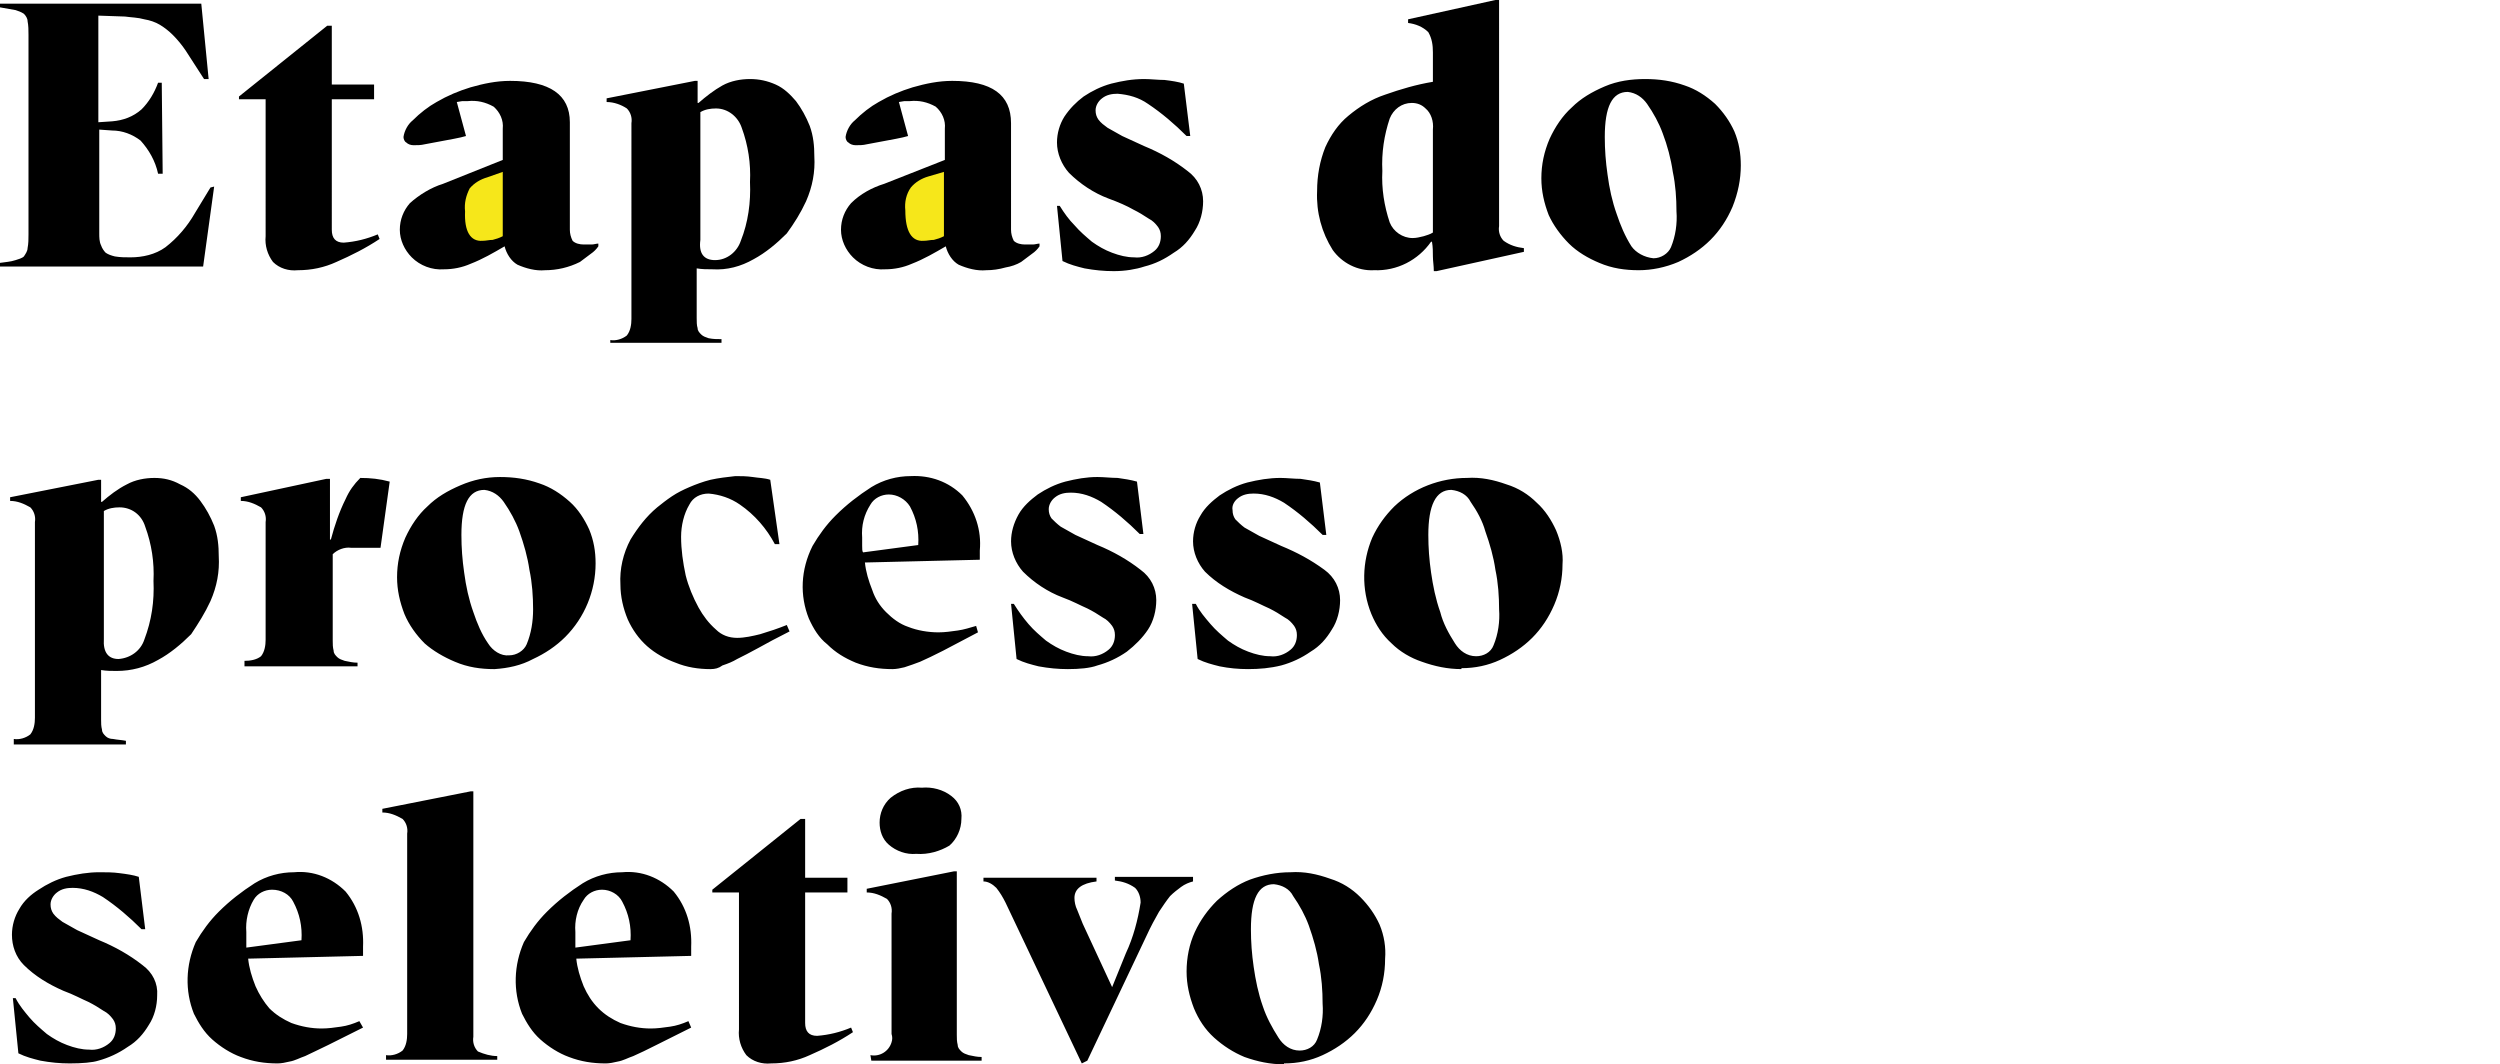
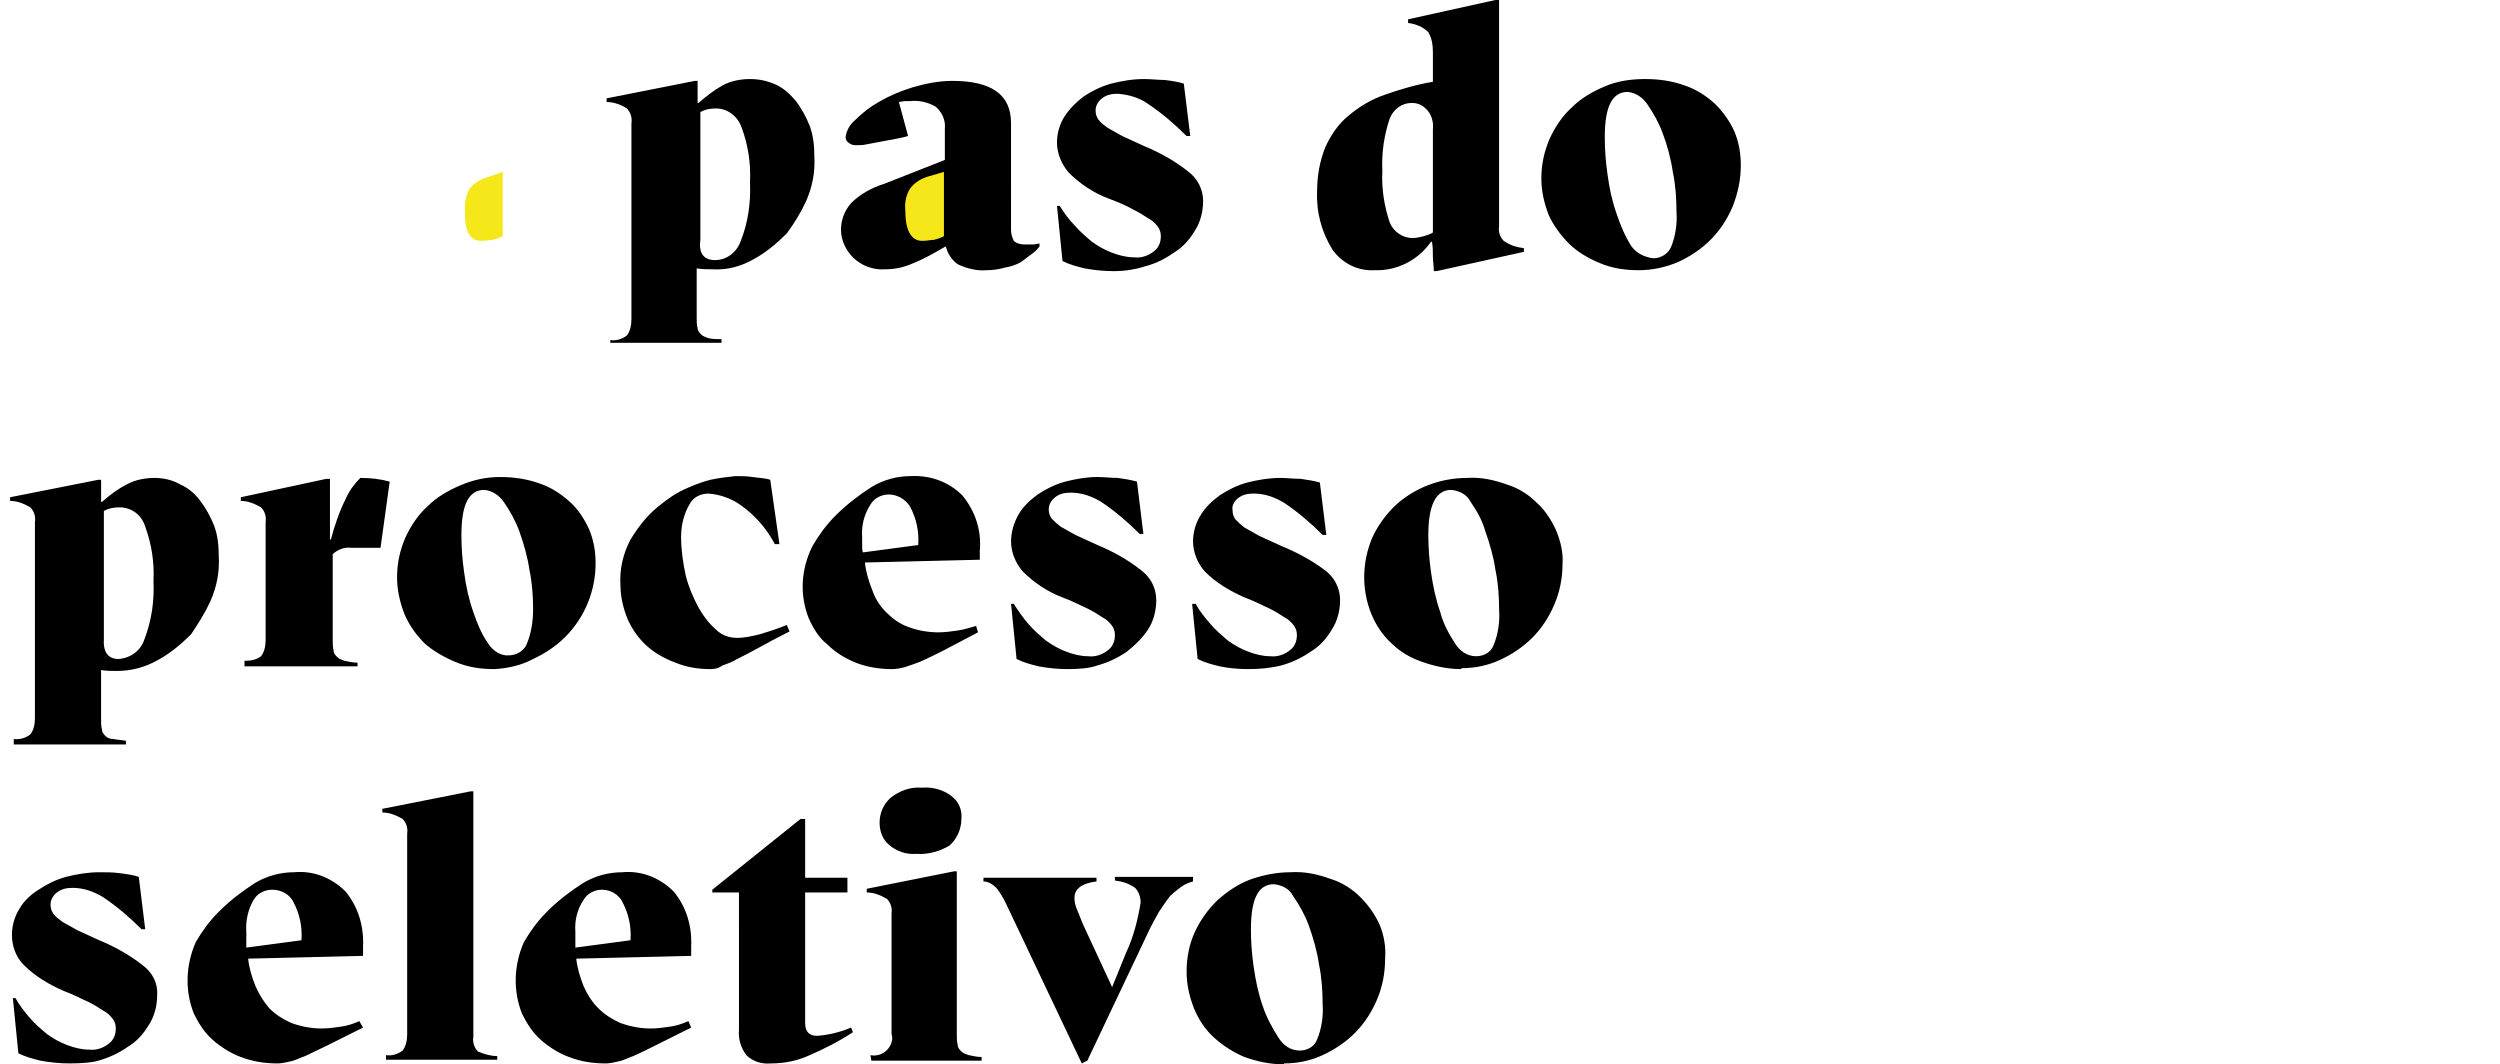
<svg xmlns="http://www.w3.org/2000/svg" version="1.1" id="Layer_1" x="0" y="0" viewBox="0 0 272 115.8" xml:space="preserve">
  <style>.st0{fill:#f6e71a}</style>
-   <path d="M23.3 20.3L22.1 29H0v-.4c.6-.1 1.1-.1 1.7-.3.3-.1.7-.2.9-.4.2-.3.4-.6.4-.9.1-.5.1-1 .1-1.5V3.8c0-.5 0-1-.1-1.5 0-.3-.2-.6-.4-.8-.3-.2-.6-.3-.9-.4C1.1 1 .6.9 0 .8V.4h21.9l.8 8.2h-.5l-2-3.1c-.4-.6-.9-1.2-1.4-1.7-.4-.4-.9-.8-1.4-1.1-.5-.3-1.1-.5-1.7-.6-.7-.2-1.4-.2-2.1-.3l-2.9-.1v11.6l1.5-.1c1.2-.1 2.3-.5 3.2-1.3.8-.8 1.4-1.8 1.8-2.9h.4l.1 9.9h-.5c-.3-1.4-1-2.6-1.9-3.6-.9-.7-2-1.1-3.1-1.1l-1.4-.1v11.3c0 .4 0 .9.2 1.3.1.3.3.6.5.8.3.2.6.3 1 .4.6.1 1.1.1 1.7.1 1.3 0 2.7-.3 3.8-1.1 1.3-1 2.4-2.3 3.2-3.7l1.7-2.8.4-.1zm18 5.7c-1.5 1-3.1 1.8-4.7 2.5-1.3.6-2.7.9-4.2.9-1 .1-2-.2-2.7-.9-.6-.8-.9-1.8-.8-2.8V10.8H26v-.3l9.6-7.7h.5v6.4h4.6v1.6h-4.6V25c0 .9.4 1.4 1.3 1.4 1.3-.1 2.5-.4 3.7-.9l.2.5zm23.8.8c-.2.3-.5.6-.8.8l-1.2.9c-1.2.6-2.5.9-3.8.9-1 .1-2.1-.2-3-.6-.7-.4-1.2-1.2-1.4-2-1.2.7-2.4 1.4-3.7 1.9-.9.4-1.9.6-2.9.6-1.3.1-2.6-.4-3.5-1.3-.8-.8-1.3-1.9-1.3-3s.4-2.1 1.1-2.9c1-.9 2.3-1.7 3.6-2.1l6.5-2.6V14c.1-.9-.3-1.8-1-2.4-.9-.5-1.8-.7-2.8-.6h-.6l-.6.1 1 3.7c-.3.1-.8.2-1.3.3l-1.6.3c-.5.1-1.1.2-1.6.3-.4.1-.8.1-1.2.1-.3 0-.6-.1-.8-.3-.2-.1-.3-.4-.3-.6.1-.7.5-1.4 1-1.8.8-.8 1.7-1.5 2.6-2 1.2-.7 2.4-1.2 3.7-1.6 1.4-.4 2.8-.7 4.3-.7 4.3 0 6.5 1.5 6.5 4.5V25c0 .4.1.8.3 1.2.3.3.8.4 1.2.4h.9c.2 0 .5-.1.7-.1v.3z" />
  <path class="st0" d="M52.5 26.2c.4 0 .7-.1 1.1-.1.4-.1.7-.2 1.1-.4v-7l-1.7.6c-.7.2-1.4.6-1.9 1.2-.4.8-.6 1.6-.5 2.5-.1 2.2.6 3.3 1.9 3.2" />
  <path d="M66.4 37c.6.1 1.3-.1 1.8-.5.4-.5.5-1.2.5-1.8V13.4c.1-.6-.1-1.2-.5-1.6-.6-.4-1.4-.7-2.2-.7v-.4l9.6-1.9h.3v2.4h.1c.8-.7 1.7-1.4 2.6-1.9.9-.5 2-.7 3-.7s1.9.2 2.8.6c.9.4 1.6 1.1 2.2 1.8.6.8 1.1 1.7 1.5 2.7.4 1.1.5 2.2.5 3.3.1 1.7-.2 3.3-.9 4.9-.6 1.3-1.3 2.4-2.1 3.5-1.1 1.1-2.3 2.1-3.6 2.8-1.4.8-2.9 1.2-4.5 1.1-.6 0-1.1 0-1.7-.1v5.4c0 .4 0 .8.1 1.1 0 .3.2.5.4.7.2.2.5.3.8.4.5.1.9.1 1.4.1v.4H66.4V37zm11.4-8.7c1.3 0 2.4-.9 2.8-2.1.8-2 1.1-4.2 1-6.4.1-2-.2-4-.9-5.9-.4-1.2-1.5-2.1-2.8-2.1-.6 0-1.2.1-1.7.4v13.9c-.2 1.5.4 2.2 1.6 2.2m35.3-1.5c-.2.3-.5.6-.8.8l-1.2.9c-.5.3-1.1.5-1.7.6-.7.2-1.4.3-2.1.3-1 .1-2.1-.2-3-.6-.7-.4-1.2-1.2-1.4-2-1.2.7-2.4 1.4-3.7 1.9-.9.4-1.9.6-2.9.6-1.3.1-2.6-.4-3.5-1.3-.8-.8-1.3-1.9-1.3-3s.4-2.1 1.1-2.9c1-1 2.3-1.7 3.6-2.1l6.6-2.6V14c.1-.9-.3-1.8-1-2.4-.9-.5-1.8-.7-2.8-.6h-.6l-.6.1 1 3.7c-.3.1-.8.2-1.3.3l-1.6.3c-.5.1-1.1.2-1.6.3-.4.1-.8.1-1.2.1-.3 0-.6-.1-.8-.3-.2-.1-.3-.4-.3-.6.1-.7.5-1.4 1-1.8.8-.8 1.7-1.5 2.6-2 1.2-.7 2.4-1.2 3.7-1.6 1.4-.4 2.8-.7 4.3-.7 4.3 0 6.4 1.5 6.4 4.6V25c0 .4.1.8.3 1.2.3.3.8.4 1.2.4h.9c.2 0 .5-.1.7-.1v.3z" />
  <path class="st0" d="M100.5 26.2c.4 0 .7-.1 1.1-.1.4-.1.7-.2 1.1-.4v-7l-1.7.5c-.7.2-1.4.6-1.9 1.2-.5.7-.7 1.6-.6 2.5 0 2.3.7 3.4 2 3.3" />
  <path d="M121.2 29.5c-1.1 0-2.1-.1-3.2-.3-.8-.2-1.6-.4-2.4-.8l-.6-6h.3c.5.8 1 1.5 1.6 2.1.6.7 1.2 1.2 1.9 1.8.7.5 1.4.9 2.2 1.2.8.3 1.6.5 2.4.5.8.1 1.6-.2 2.2-.7.5-.4.7-1 .7-1.6 0-.4-.1-.7-.3-1-.3-.4-.6-.7-1-.9-.6-.4-1.1-.7-1.7-1-.7-.4-1.6-.8-2.7-1.2-1.6-.6-3.1-1.6-4.3-2.8-.8-.9-1.3-2.1-1.3-3.3 0-1 .3-2 .8-2.8.6-.9 1.3-1.6 2.1-2.2.9-.6 1.9-1.1 3-1.4 1.2-.3 2.3-.5 3.6-.5.7 0 1.5.1 2.2.1.8.1 1.5.2 2.1.4l.7 5.7h-.4c-1.3-1.3-2.7-2.5-4.2-3.5-1-.7-2.1-1-3.3-1.1-.6 0-1.2.1-1.7.5-.4.3-.7.8-.7 1.3 0 .4.1.7.3 1 .3.4.6.6 1 .9.5.3 1.1.6 1.6.9l2.4 1.1c1.7.7 3.3 1.6 4.7 2.7 1.1.8 1.7 2 1.7 3.3 0 1.1-.3 2.3-.9 3.2-.6 1-1.3 1.8-2.3 2.4-1 .7-2 1.2-3.2 1.5-.9.3-2.1.5-3.3.5m42.4-3.3c-.4-.4-.6-1-.5-1.6V0h-.4l-9.5 2.1v.4c.8.1 1.6.4 2.2 1 .4.7.5 1.4.5 2.2v3.2c-1.8.3-3.5.8-5.2 1.4-1.5.5-2.8 1.3-4 2.3-1.1.9-1.9 2.1-2.5 3.4-.6 1.5-.9 3.1-.9 4.8-.1 2.3.5 4.5 1.7 6.4 1 1.4 2.7 2.3 4.5 2.2 2.5.1 4.8-1.1 6.2-3.1h.1c.1.6.1 1.1.1 1.6s.1 1 .1 1.6h.3l9.5-2.1V27c-.8-.1-1.5-.3-2.2-.8zm-7.7-12.1v11.2c-.3.2-.7.3-1 .4-.4.1-.8.2-1.2.2-1.1 0-2.1-.7-2.5-1.7-.6-1.8-.9-3.7-.8-5.6-.1-2 .2-3.9.8-5.7.4-1 1.3-1.7 2.4-1.7.6 0 1.1.2 1.5.6.6.5.9 1.4.8 2.3zm22.4 15.3c-1.5 0-2.9-.2-4.3-.8-1.2-.5-2.4-1.2-3.3-2.1-.9-.9-1.7-2-2.2-3.1-.5-1.3-.8-2.6-.8-4 0-1.5.3-2.9.9-4.3.6-1.3 1.4-2.5 2.4-3.4 1-1 2.2-1.7 3.6-2.3 1.4-.6 2.9-.8 4.4-.8 1.5 0 2.9.2 4.3.7 1.2.4 2.3 1.1 3.3 2 .9.9 1.6 1.9 2.1 3 .5 1.2.7 2.4.7 3.7 0 1.5-.3 3-.9 4.5-.6 1.4-1.4 2.6-2.4 3.6s-2.2 1.8-3.5 2.4c-1.4.6-2.9.9-4.3.9m1.6-1.3c.8 0 1.6-.5 1.9-1.2.5-1.2.7-2.6.6-3.9 0-1.4-.1-2.9-.4-4.3-.2-1.4-.6-2.9-1.1-4.2-.4-1.1-1-2.2-1.7-3.2-.5-.7-1.2-1.2-2.1-1.3-1.7 0-2.5 1.6-2.5 4.9 0 1.4.1 2.7.3 4.1.2 1.5.5 2.9 1 4.3.4 1.2.9 2.4 1.6 3.5.5.7 1.4 1.2 2.4 1.3M1.5 80.4c.6.1 1.3-.1 1.8-.5.4-.5.5-1.2.5-1.8V56.8c.1-.6-.1-1.2-.5-1.6-.7-.4-1.4-.7-2.2-.7v-.4l9.6-1.9h.3v2.4h.1c.8-.7 1.7-1.4 2.7-1.9.9-.5 2-.7 3-.7s1.9.2 2.8.7c.9.4 1.6 1 2.2 1.8.6.8 1.1 1.7 1.5 2.7.4 1.1.5 2.2.5 3.3.1 1.7-.2 3.3-.9 4.9-.6 1.3-1.3 2.4-2.1 3.6-1.1 1.1-2.3 2.1-3.6 2.8-1.4.8-2.9 1.2-4.5 1.2-.6 0-1.1 0-1.7-.1v5.4c0 .4 0 .7.1 1.1 0 .3.2.5.4.7.2.2.5.3.8.3.5.1.9.1 1.4.2v.4H1.5v-.6zm11.4-8.7c1.3-.1 2.4-.9 2.8-2.1.8-2.1 1.1-4.2 1-6.4.1-2-.2-4-.9-5.9-.4-1.3-1.5-2.1-2.8-2.1-.6 0-1.2.1-1.7.4v13.9c-.1 1.5.5 2.2 1.6 2.2m13.7.2c.6 0 1.3-.1 1.8-.5.4-.5.5-1.2.5-1.8V56.8c.1-.6-.1-1.2-.5-1.6-.7-.4-1.4-.7-2.2-.7v-.4l9.3-2h.4v6.6h.1c.4-1.5.9-3 1.6-4.4.4-.9.9-1.6 1.6-2.3 1.1 0 2.1.1 3.2.4l-1 7.2h-3.2c-.7-.1-1.5.2-2 .7v9.4c0 .4 0 .7.1 1.1 0 .3.2.5.4.7.2.2.5.3.8.4.5.1.9.2 1.4.2v.4H26.6v-.6zm27.2.9c-1.5 0-2.9-.2-4.3-.8-1.2-.5-2.4-1.2-3.3-2-.9-.9-1.7-2-2.2-3.2-.5-1.3-.8-2.6-.8-4 0-1.5.3-2.9.9-4.3.6-1.3 1.4-2.5 2.4-3.4 1-1 2.2-1.7 3.6-2.3 1.4-.6 2.8-.9 4.3-.9s2.9.2 4.3.7c1.2.4 2.3 1.1 3.3 2 .9.8 1.6 1.9 2.1 3 .5 1.2.7 2.4.7 3.7 0 3-1.2 5.9-3.3 8-1 1-2.2 1.8-3.5 2.4-1.3.7-2.7 1-4.2 1.1m1.6-1.5c.8 0 1.6-.5 1.9-1.2.5-1.2.7-2.5.7-3.8 0-1.4-.1-2.9-.4-4.3-.2-1.4-.6-2.8-1.1-4.2-.4-1.1-1-2.2-1.7-3.2-.5-.7-1.2-1.2-2.1-1.3-1.7 0-2.5 1.6-2.5 4.9 0 1.4.1 2.7.3 4.1.2 1.5.5 2.9 1 4.3.4 1.2.9 2.4 1.6 3.4.5.8 1.4 1.4 2.3 1.3m21.9 1.5c-1.3 0-2.6-.2-3.8-.7-1.1-.4-2.2-1-3.1-1.8-.9-.8-1.6-1.8-2.1-2.9-.5-1.2-.8-2.5-.8-3.8-.1-1.7.3-3.4 1.1-4.9.8-1.3 1.7-2.5 2.9-3.5.5-.4 1-.8 1.6-1.2.6-.4 1.2-.7 1.9-1 .7-.3 1.5-.6 2.3-.8.9-.2 1.8-.3 2.7-.4.6 0 1.2 0 1.9.1.6.1 1.3.1 1.9.3l1 7h-.5c-.9-1.7-2.2-3.2-3.8-4.3-1-.7-2.2-1.1-3.4-1.2-.9 0-1.7.4-2.1 1.2-.6 1-.9 2.3-.9 3.5 0 1.4.2 2.8.5 4.2.3 1.2.8 2.4 1.4 3.5.5.9 1.1 1.7 1.9 2.4.6.6 1.4.9 2.3.9.8 0 1.7-.2 2.5-.4 1-.3 1.9-.6 2.9-1l.3.7c-1.4.7-2.5 1.3-3.4 1.8s-1.7.9-2.3 1.2c-.5.3-1 .5-1.6.7-.4.3-.8.4-1.3.4m28.9-4.7c-.7.2-1.3.4-2 .5-.7.1-1.4.2-2.1.2-1.1 0-2.3-.2-3.3-.6-.9-.3-1.7-.9-2.4-1.6-.7-.7-1.2-1.5-1.5-2.4-.4-1-.7-2-.8-3l12.5-.3v-1c.2-2.2-.5-4.3-1.9-6-1.5-1.5-3.5-2.2-5.6-2.1-1.5 0-3 .4-4.3 1.2-1.4.9-2.7 1.9-3.9 3.1-1 1-1.8 2.1-2.5 3.3-1.3 2.6-1.4 5.4-.4 7.9.5 1.1 1.1 2.1 2 2.8.9.9 1.9 1.5 3.1 2 1.3.5 2.6.7 4 .7.4 0 .9-.1 1.3-.2.6-.2 1.2-.4 1.7-.6.7-.3 1.5-.7 2.5-1.2l3.8-2-.2-.7zm-12.4-8.7v-.9c-.1-1.3.2-2.5.9-3.6.4-.7 1.2-1.1 2-1.1.9 0 1.8.5 2.3 1.3.7 1.3 1 2.7.9 4.2l-6 .8c-.1-.1-.1-.4-.1-.7zm22.4 13.4c-1.1 0-2.1-.1-3.2-.3-.8-.2-1.6-.4-2.4-.8l-.6-6h.3c.5.8 1 1.5 1.6 2.2.6.7 1.2 1.2 1.9 1.8.7.5 1.4.9 2.2 1.2.8.3 1.6.5 2.4.5.8.1 1.6-.2 2.2-.7.5-.4.7-1 .7-1.6 0-.4-.1-.7-.3-1-.3-.4-.6-.7-1-.9-.6-.4-1.1-.7-1.7-1-.7-.3-1.6-.8-2.7-1.2-1.6-.6-3.1-1.6-4.3-2.8-.8-.9-1.3-2.1-1.3-3.3 0-1 .3-2 .8-2.9.5-.9 1.3-1.6 2.1-2.2.9-.6 1.9-1.1 3-1.4 1.2-.3 2.3-.5 3.5-.5.7 0 1.5.1 2.2.1.7.1 1.4.2 2.1.4l.7 5.7h-.4c-1.3-1.3-2.7-2.5-4.2-3.5-1-.6-2.1-1-3.3-1-.6 0-1.2.1-1.7.5-.4.3-.7.8-.7 1.3 0 .4.1.7.3 1 .3.3.6.6 1 .9.5.3 1.1.6 1.6.9l2.4 1.1c1.7.7 3.3 1.6 4.7 2.7 1.1.8 1.7 2 1.7 3.3 0 1.1-.3 2.3-.9 3.2-.6.9-1.4 1.7-2.3 2.4-1 .7-2.1 1.2-3.2 1.5-.8.3-2 .4-3.2.4m19.6 0c-1.1 0-2.1-.1-3.1-.3-.8-.2-1.6-.4-2.4-.8l-.6-6h.4c.4.8 1 1.5 1.6 2.2.6.7 1.2 1.2 1.9 1.8.7.5 1.4.9 2.2 1.2.8.3 1.6.5 2.4.5.8.1 1.6-.2 2.2-.7.5-.4.7-1 .7-1.6 0-.4-.1-.7-.3-1-.3-.4-.6-.7-1-.9-.6-.4-1.1-.7-1.7-1-.7-.3-1.6-.8-2.7-1.2-1.6-.7-3.1-1.6-4.3-2.8-.8-.9-1.3-2.1-1.3-3.3 0-1 .3-2 .8-2.8.5-.9 1.3-1.6 2.1-2.2.9-.6 1.9-1.1 3-1.4 1.2-.3 2.4-.5 3.6-.5.7 0 1.5.1 2.2.1.7.1 1.4.2 2.1.4l.7 5.7h-.4c-1.3-1.3-2.7-2.5-4.2-3.5-1-.6-2.1-1-3.3-1-.6 0-1.2.1-1.7.5-.4.3-.7.8-.6 1.3 0 .4.1.7.3 1 .3.3.6.6 1 .9.5.3 1.1.6 1.6.9l2.4 1.1c1.7.7 3.2 1.5 4.7 2.6 1.1.8 1.7 2 1.7 3.3 0 1.1-.3 2.3-.9 3.2-.6 1-1.3 1.8-2.3 2.4-1 .7-2.1 1.2-3.2 1.5-1.2.3-2.4.4-3.6.4m33.5-15.1c-.5-1.1-1.2-2.2-2.1-3-.9-.9-2-1.6-3.3-2-1.4-.5-2.8-.8-4.3-.7-2.9 0-5.8 1.1-7.9 3.1-1 1-1.8 2.1-2.4 3.4-1.1 2.6-1.2 5.6-.1 8.3.5 1.2 1.2 2.3 2.2 3.2.9.9 2.1 1.6 3.3 2 1.4.5 2.8.8 4.3.8v-.1c1.5 0 2.9-.3 4.2-.9 1.3-.6 2.5-1.4 3.5-2.4s1.8-2.2 2.4-3.6c.6-1.4.9-2.9.9-4.4.1-1.2-.2-2.5-.7-3.7zm-6.8 12.5c-.3.8-1.1 1.2-1.9 1.2-1 0-1.8-.6-2.3-1.4-.7-1.1-1.3-2.2-1.6-3.4-.5-1.4-.8-2.9-1-4.3-.2-1.4-.3-2.7-.3-4.1 0-3.2.8-4.9 2.5-4.9.9.1 1.7.5 2.1 1.3.7 1 1.3 2.1 1.6 3.2.5 1.4.9 2.8 1.1 4.2.3 1.4.4 2.9.4 4.3.1 1.3-.1 2.7-.6 3.9zM7.6 115.7c-1.1 0-2.1-.1-3.2-.3-.8-.2-1.6-.4-2.4-.8l-.6-6h.3c.4.8 1 1.5 1.5 2.1.6.7 1.2 1.2 1.9 1.8.7.5 1.4.9 2.2 1.2.8.3 1.6.5 2.4.5.8.1 1.6-.2 2.2-.7.5-.4.7-1 .7-1.6 0-.4-.1-.7-.3-1-.3-.4-.6-.7-1-.9-.6-.4-1.1-.7-1.7-1-.7-.3-1.6-.8-2.7-1.2-1.6-.7-3.1-1.6-4.3-2.8-.9-.9-1.3-2.1-1.3-3.3 0-1 .3-2 .8-2.8.5-.9 1.3-1.6 2.1-2.1.9-.6 1.9-1.1 3-1.4 1.2-.3 2.4-.5 3.6-.5.7 0 1.5 0 2.2.1.8.1 1.5.2 2.1.4l.7 5.7h-.4c-1.3-1.3-2.7-2.5-4.2-3.5-1-.6-2.1-1-3.3-1-.6 0-1.2.1-1.7.5-.4.3-.7.8-.7 1.3 0 .4.1.7.3 1 .3.4.6.6 1 .9.5.3 1.1.6 1.6.9l2.4 1.1c1.7.7 3.3 1.6 4.7 2.7 1.1.8 1.7 2 1.6 3.3 0 1.1-.3 2.3-.9 3.2-.6 1-1.3 1.8-2.3 2.4-1 .7-2.1 1.2-3.2 1.5-.6.2-1.8.3-3.1.3m31.9-3.9l-3.8 1.9c-1 .5-1.9.9-2.5 1.2-.6.2-1.1.5-1.7.6-.4.1-.9.2-1.3.2-1.4 0-2.7-.2-4-.7-1.1-.4-2.2-1.1-3.1-1.9-.9-.8-1.5-1.8-2-2.8-1-2.5-.9-5.3.2-7.8.7-1.2 1.5-2.3 2.5-3.3 1.2-1.2 2.5-2.2 3.9-3.1 1.3-.8 2.8-1.2 4.3-1.2 2.1-.2 4.1.6 5.6 2.1 1.4 1.7 2 3.8 1.9 6v1l-12.5.3c.1 1 .4 2 .8 3 .4.9.9 1.7 1.5 2.4.7.7 1.5 1.2 2.4 1.6 1.1.4 2.2.6 3.3.6.7 0 1.4-.1 2.1-.2.7-.1 1.3-.3 2-.6l.4.7zm-12.7-10.4v1.7l6-.8c.1-1.5-.2-2.9-.9-4.2-.4-.8-1.3-1.3-2.3-1.3-.8 0-1.6.4-2 1.1-.6 1-.9 2.3-.8 3.5M42 114.8c.6.1 1.3-.1 1.8-.5.4-.5.5-1.2.5-1.8V90.7c.1-.6-.1-1.2-.5-1.6-.7-.4-1.4-.7-2.2-.7V88l9.6-1.9h.3v26.7c-.1.6.1 1.2.5 1.6.7.3 1.4.5 2.1.5v.4H42v-.5zm33.2-3l-3.8 1.9c-1 .5-1.8.9-2.5 1.2-.6.2-1.1.5-1.7.6-.4.1-.9.2-1.3.2-1.4 0-2.7-.2-4-.7-1.1-.4-2.2-1.1-3.1-1.9-.9-.8-1.5-1.8-2-2.8-1-2.5-.9-5.3.2-7.8.7-1.2 1.5-2.3 2.5-3.3 1.2-1.2 2.5-2.2 3.9-3.1 1.3-.8 2.8-1.2 4.3-1.2 2.1-.2 4.1.6 5.6 2.1 1.4 1.7 2 3.8 1.9 6v1l-12.5.3c.1 1 .4 2 .8 3 .4.9.9 1.7 1.6 2.4.7.7 1.5 1.2 2.4 1.6 1.1.4 2.2.6 3.3.6.7 0 1.4-.1 2.1-.2.7-.1 1.3-.3 2-.6l.3.7zm-12.6-10.4v1.7l6-.8c.1-1.5-.2-2.9-.9-4.2-.4-.8-1.3-1.3-2.2-1.3-.8 0-1.6.4-2 1.1-.7 1-1 2.3-.9 3.5m30.2 10.9c-1.5 1-3.1 1.8-4.7 2.5-1.3.6-2.7.9-4.2.9-1 .1-2-.2-2.7-.9-.6-.8-.9-1.8-.8-2.8V97.1h-2.9v-.3l9.6-7.7h.5v6.4h4.6v1.6h-4.6v14.2c0 .9.4 1.4 1.3 1.4 1.3-.1 2.5-.4 3.7-.9l.2.5zm1.9 2.5c1 .2 2-.4 2.3-1.4.1-.3.1-.6 0-.9V99.4c.1-.6-.1-1.2-.5-1.6-.7-.4-1.4-.7-2.2-.7v-.4l9.5-1.9h.3v17.8c0 .4 0 .7.1 1.1 0 .3.2.5.4.7.2.2.5.3.8.4.5.1.9.2 1.4.2v.4h-12l-.1-.6zm5-21.9c-1.1.1-2.2-.3-3-1-.7-.6-1-1.5-1-2.4 0-1 .4-2 1.2-2.7 1-.8 2.2-1.2 3.4-1.1 1.1-.1 2.3.2 3.2.9.8.6 1.2 1.5 1.1 2.5 0 1.1-.5 2.2-1.3 2.9-1 .6-2.3 1-3.6.9m30.1 2.6v.4c-.4.1-.9.3-1.3.6s-.8.6-1.2 1c-.4.5-.8 1.1-1.2 1.7-.4.7-.9 1.6-1.4 2.7l-6.4 13.5-.6.3-8.3-17.5c-.3-.6-.6-1.1-1-1.6-.4-.4-.9-.7-1.4-.7v-.4h12.3v.4c-1.6.2-2.4.8-2.4 1.8 0 .4.1.9.3 1.3l.6 1.5 3.2 6.9 1.5-3.7c.8-1.7 1.3-3.6 1.6-5.5 0-.6-.2-1.2-.6-1.6-.7-.5-1.4-.7-2.2-.8v-.4h8.5zm20.3 5.1c-.5-1.1-1.2-2.1-2.1-3-.9-.9-2-1.6-3.3-2-1.4-.5-2.8-.8-4.3-.7-1.5 0-3 .3-4.4.8-1.3.5-2.5 1.3-3.6 2.3-1 1-1.8 2.1-2.4 3.4-.6 1.3-.9 2.8-.9 4.3 0 1.4.3 2.7.8 4 .5 1.2 1.2 2.3 2.2 3.2 1 .9 2.1 1.6 3.3 2.1 1.4.5 2.8.8 4.3.8v-.1c1.5 0 2.9-.3 4.2-.9 1.3-.6 2.5-1.4 3.5-2.4s1.8-2.2 2.4-3.6c.6-1.4.9-2.9.9-4.5.1-1.2-.1-2.5-.6-3.7zm-6.8 12.5c-.3.8-1.1 1.2-1.9 1.2-1 0-1.8-.6-2.3-1.4-.7-1.1-1.3-2.2-1.7-3.4-.5-1.4-.8-2.9-1-4.3-.2-1.4-.3-2.7-.3-4.1 0-3.3.8-4.9 2.5-4.9.9.1 1.7.5 2.1 1.3.7 1 1.3 2.1 1.7 3.2.5 1.4.9 2.8 1.1 4.2.3 1.4.4 2.9.4 4.3.1 1.3-.1 2.7-.6 3.9z" />
</svg>